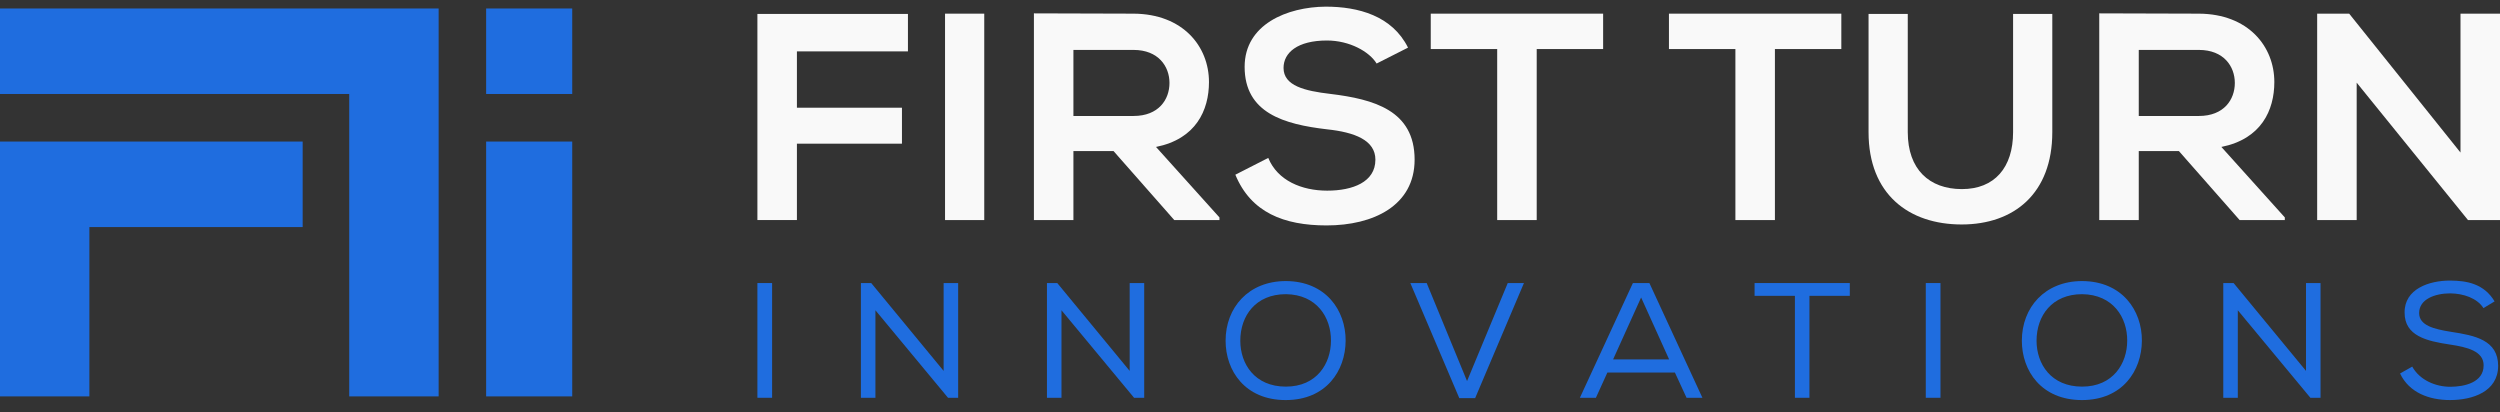
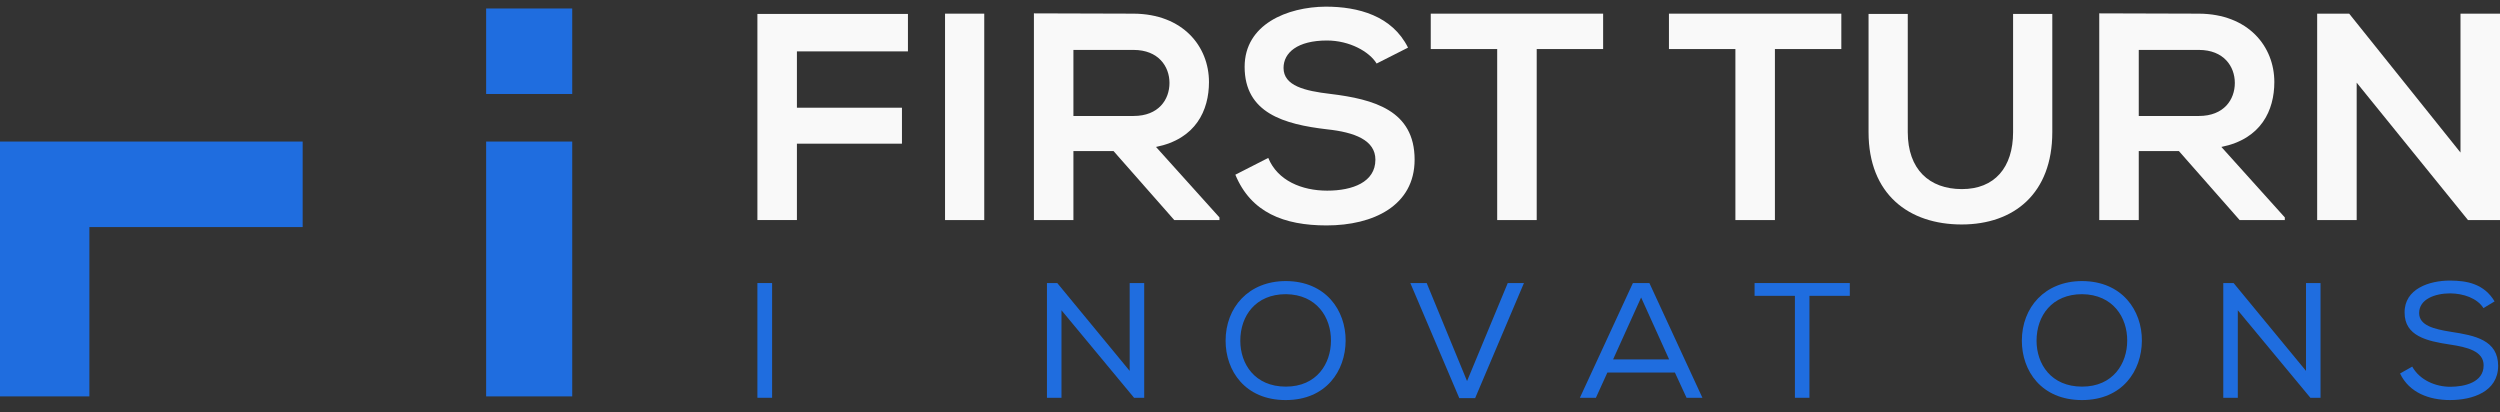
<svg xmlns="http://www.w3.org/2000/svg" width="188" height="31" viewBox="0 0 188 31" fill="none">
  <rect x="0" y="0" width="188" height="31" fill="#333333" stroke="none" />
  <g clip-path="url(#clip0_19_426)">
    <path d="M43.031 0.638H36.558V7.068H43.031V0.638Z" fill="#1F6DDF" />
    <path d="M43.031 10.645H36.558V29.809H43.031V10.645Z" fill="#1F6DDF" />
-     <path d="M26.262 0.638H0V7.068H26.262V29.809H32.985V7.068V0.638H26.262Z" fill="#1F6DDF" />
    <path d="M22.76 10.645H6.721H0V17.075V29.809H6.721V17.075H22.76V10.645Z" fill="#1F6DDF" />
    <path d="M56.957 16.549V1.048H68.277V3.864H59.928V8.1H67.827V10.804H59.928V16.547H56.957V16.549Z" fill="#F9F9F9" />
    <path d="M71.067 16.549V1.027H74.016V16.549H71.067Z" fill="#F9F9F9" />
    <path d="M91.703 16.549H88.306L83.737 11.359H80.721V16.549H77.75V1.005C80.248 1.005 82.745 1.027 85.244 1.027C88.957 1.048 90.915 3.488 90.915 6.171C90.915 8.301 89.925 10.452 86.932 11.05L91.703 16.35V16.549ZM80.721 3.754V8.721H85.244C87.135 8.721 87.945 7.48 87.945 6.238C87.945 4.996 87.111 3.754 85.244 3.754H80.721Z" fill="#F9F9F9" />
    <path d="M103.52 4.775C102.98 3.887 101.493 3.046 99.784 3.046C97.58 3.046 96.522 3.956 96.522 5.109C96.522 6.462 98.141 6.838 100.033 7.061C103.319 7.46 106.379 8.303 106.379 12.006C106.379 15.466 103.273 16.952 99.763 16.952C96.544 16.952 94.069 15.976 92.898 13.138L95.373 11.875C96.071 13.582 97.893 14.337 99.806 14.337C101.72 14.337 103.43 13.694 103.43 12.008C103.43 10.545 101.878 9.945 99.784 9.724C96.566 9.347 93.596 8.504 93.596 5.023C93.596 1.83 96.792 0.522 99.695 0.5C102.148 0.5 104.69 1.188 105.883 3.582L103.52 4.779V4.775Z" fill="#F9F9F9" />
    <path d="M112.587 3.688H107.592V1.027H120.555V3.688H115.56V16.549H112.589V3.688H112.587Z" fill="#F9F9F9" />
    <path d="M130.5 3.688H125.505V1.027H138.468V3.688H133.473V16.549H130.502V3.688H130.5Z" fill="#F9F9F9" />
    <path d="M154.333 1.048V9.94C154.333 14.529 151.475 16.88 147.514 16.88C143.553 16.88 140.515 14.617 140.515 9.94V1.048H143.464V9.94C143.464 12.734 145.083 14.22 147.536 14.22C149.989 14.22 151.384 12.601 151.384 9.94V1.048H154.333Z" fill="#F9F9F9" />
    <path d="M171.818 16.549H168.42L163.852 11.359H160.835V16.549H157.864V1.005C160.363 1.005 162.859 1.027 165.358 1.027C169.071 1.048 171.03 3.488 171.03 6.171C171.03 8.301 170.04 10.452 167.047 11.05L171.818 16.35V16.549ZM160.835 3.754V8.721H165.358C167.249 8.721 168.059 7.48 168.059 6.238C168.059 4.996 167.226 3.754 165.358 3.754H160.835Z" fill="#F9F9F9" />
    <path d="M185.029 11.471V1.027H188V16.549H185.593L177.222 6.216V16.549H174.251V1.027H176.658L185.029 11.471Z" fill="#F9F9F9" />
    <path d="M56.957 21.285H58.062V29.913H56.957V21.285Z" fill="#1F6DDF" />
-     <path d="M65.515 21.285L70.961 27.891V21.285H72.053V29.913H71.291L65.832 23.332V29.913H64.74V21.285H65.515Z" fill="#1F6DDF" />
    <path d="M79.506 21.285L84.952 27.891V21.285H86.044V29.913H85.282L79.823 23.332V29.913H78.731V21.285H79.506Z" fill="#1F6DDF" />
    <path d="M101.192 25.623C101.179 27.879 99.733 30.085 96.685 30.085C93.637 30.085 92.165 27.891 92.165 25.623C92.165 23.121 93.892 21.136 96.698 21.136C99.707 21.149 101.204 23.343 101.192 25.623ZM96.698 22.122C94.438 22.122 93.271 23.737 93.271 25.623C93.271 27.373 94.363 29.074 96.698 29.074C99.032 29.074 100.088 27.325 100.088 25.623C100.101 23.874 99.021 22.147 96.698 22.122Z" fill="#1F6DDF" />
    <path d="M107.287 21.285L110.322 28.656L113.383 21.285H114.601L110.931 29.938H109.738L106.056 21.285H107.287Z" fill="#1F6DDF" />
    <path d="M124.034 21.285L128.021 29.913H126.828L125.953 28.015H120.875L120.012 29.913H118.807L122.794 21.285H124.038H124.034ZM123.412 22.37L121.304 27.029H125.519L123.412 22.37Z" fill="#1F6DDF" />
    <path d="M131.944 22.247V21.285H139.105V22.247H136.07V29.913H134.977V22.247H131.942H131.944Z" fill="#1F6DDF" />
-     <path d="M144.819 21.285H145.924V29.913H144.819V21.285Z" fill="#1F6DDF" />
    <path d="M161.07 25.623C161.057 27.879 159.611 30.085 156.563 30.085C153.515 30.085 152.043 27.891 152.043 25.623C152.043 23.121 153.771 21.136 156.576 21.136C159.585 21.149 161.083 23.343 161.07 25.623ZM156.576 22.122C154.316 22.122 153.149 23.737 153.149 25.623C153.149 27.373 154.241 29.074 156.576 29.074C158.91 29.074 159.966 27.325 159.966 25.623C159.979 23.874 158.899 22.147 156.576 22.122Z" fill="#1F6DDF" />
    <path d="M167.966 21.285L173.412 27.891V21.285H174.504V29.913H173.742L168.283 23.332V29.913H167.191V21.285H167.966Z" fill="#1F6DDF" />
    <path d="M184.255 22.061C183.124 22.061 181.919 22.493 181.919 23.539C181.919 24.476 183.024 24.747 184.332 24.956C186.11 25.227 187.861 25.572 187.861 27.52C187.848 29.455 185.944 30.084 184.242 30.084C182.668 30.084 181.169 29.529 180.485 28.086L181.399 27.569C181.97 28.593 183.164 29.085 184.255 29.085C185.346 29.085 186.768 28.752 186.768 27.482C186.781 26.409 185.537 26.101 184.204 25.905C182.489 25.646 180.826 25.264 180.826 23.514C180.801 21.715 182.692 21.099 184.229 21.099C185.55 21.099 186.807 21.358 187.594 22.664L186.757 23.169C186.274 22.416 185.247 22.071 184.257 22.061H184.255Z" fill="#1F6DDF" />
  </g>
  <defs>
    <clipPath id="clip0_19_426">
      <rect width="188" height="30" fill="white" transform="translate(0 0.5)" />
    </clipPath>
  </defs>
</svg>